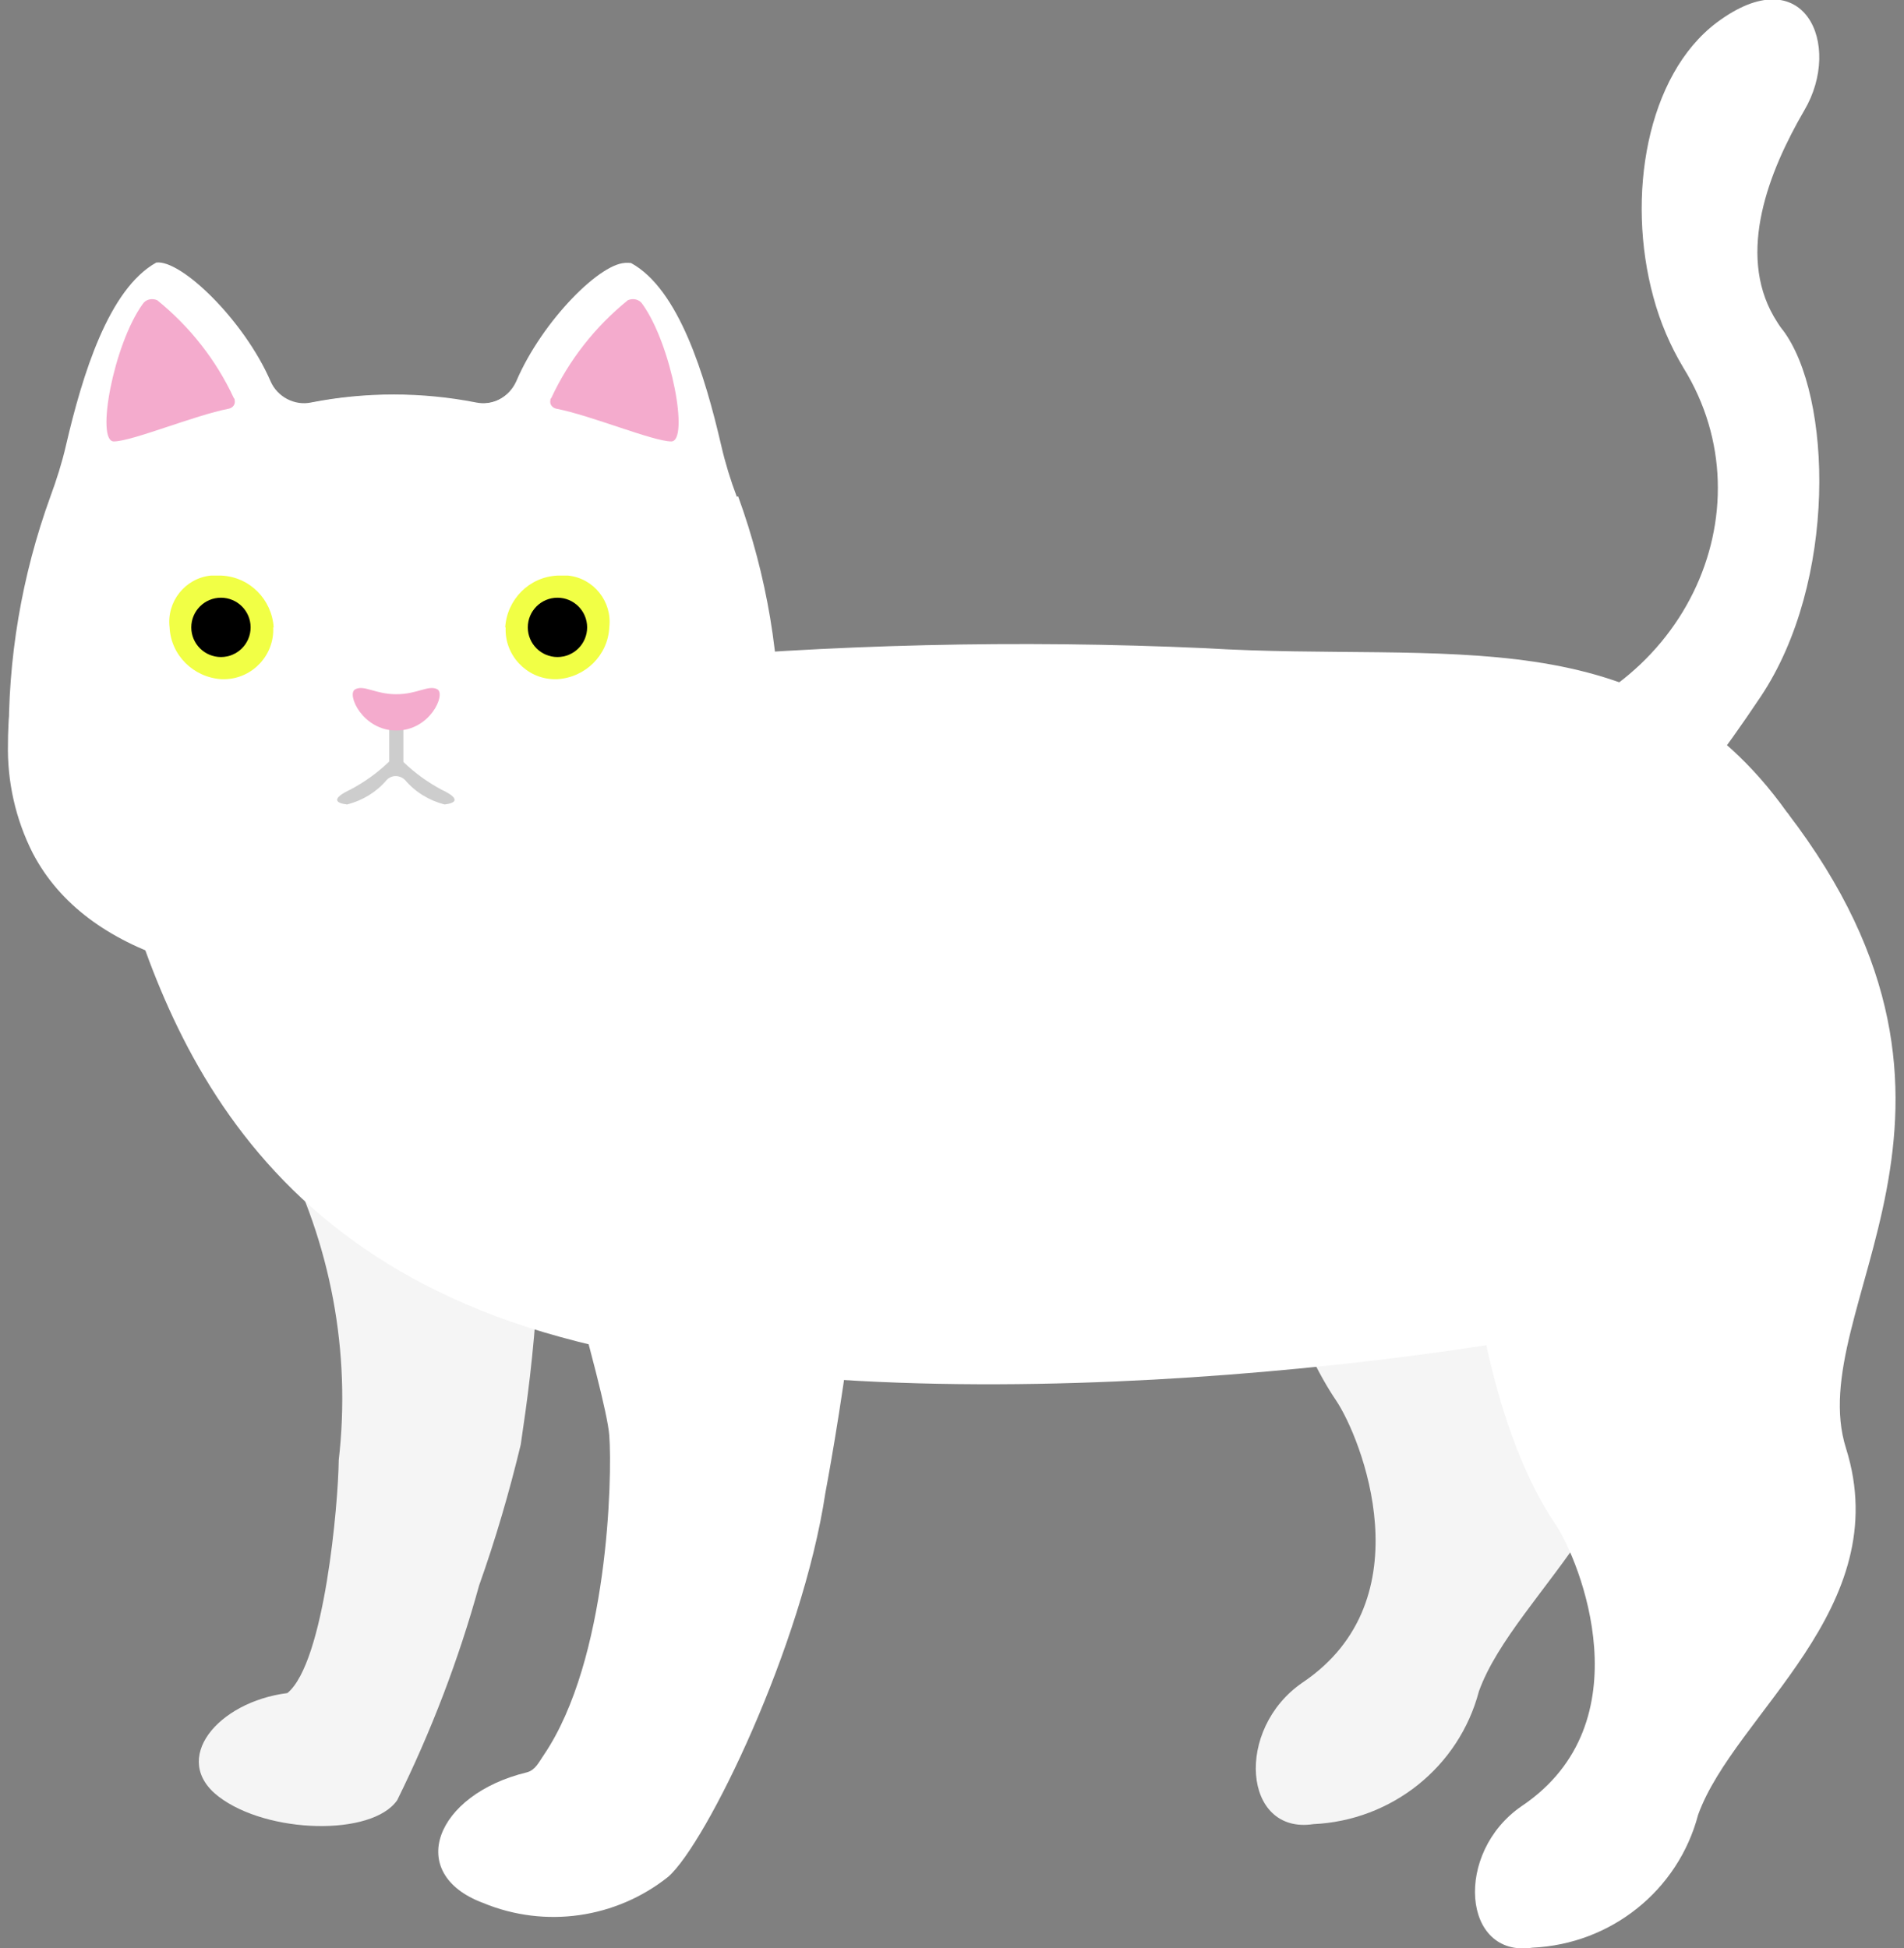
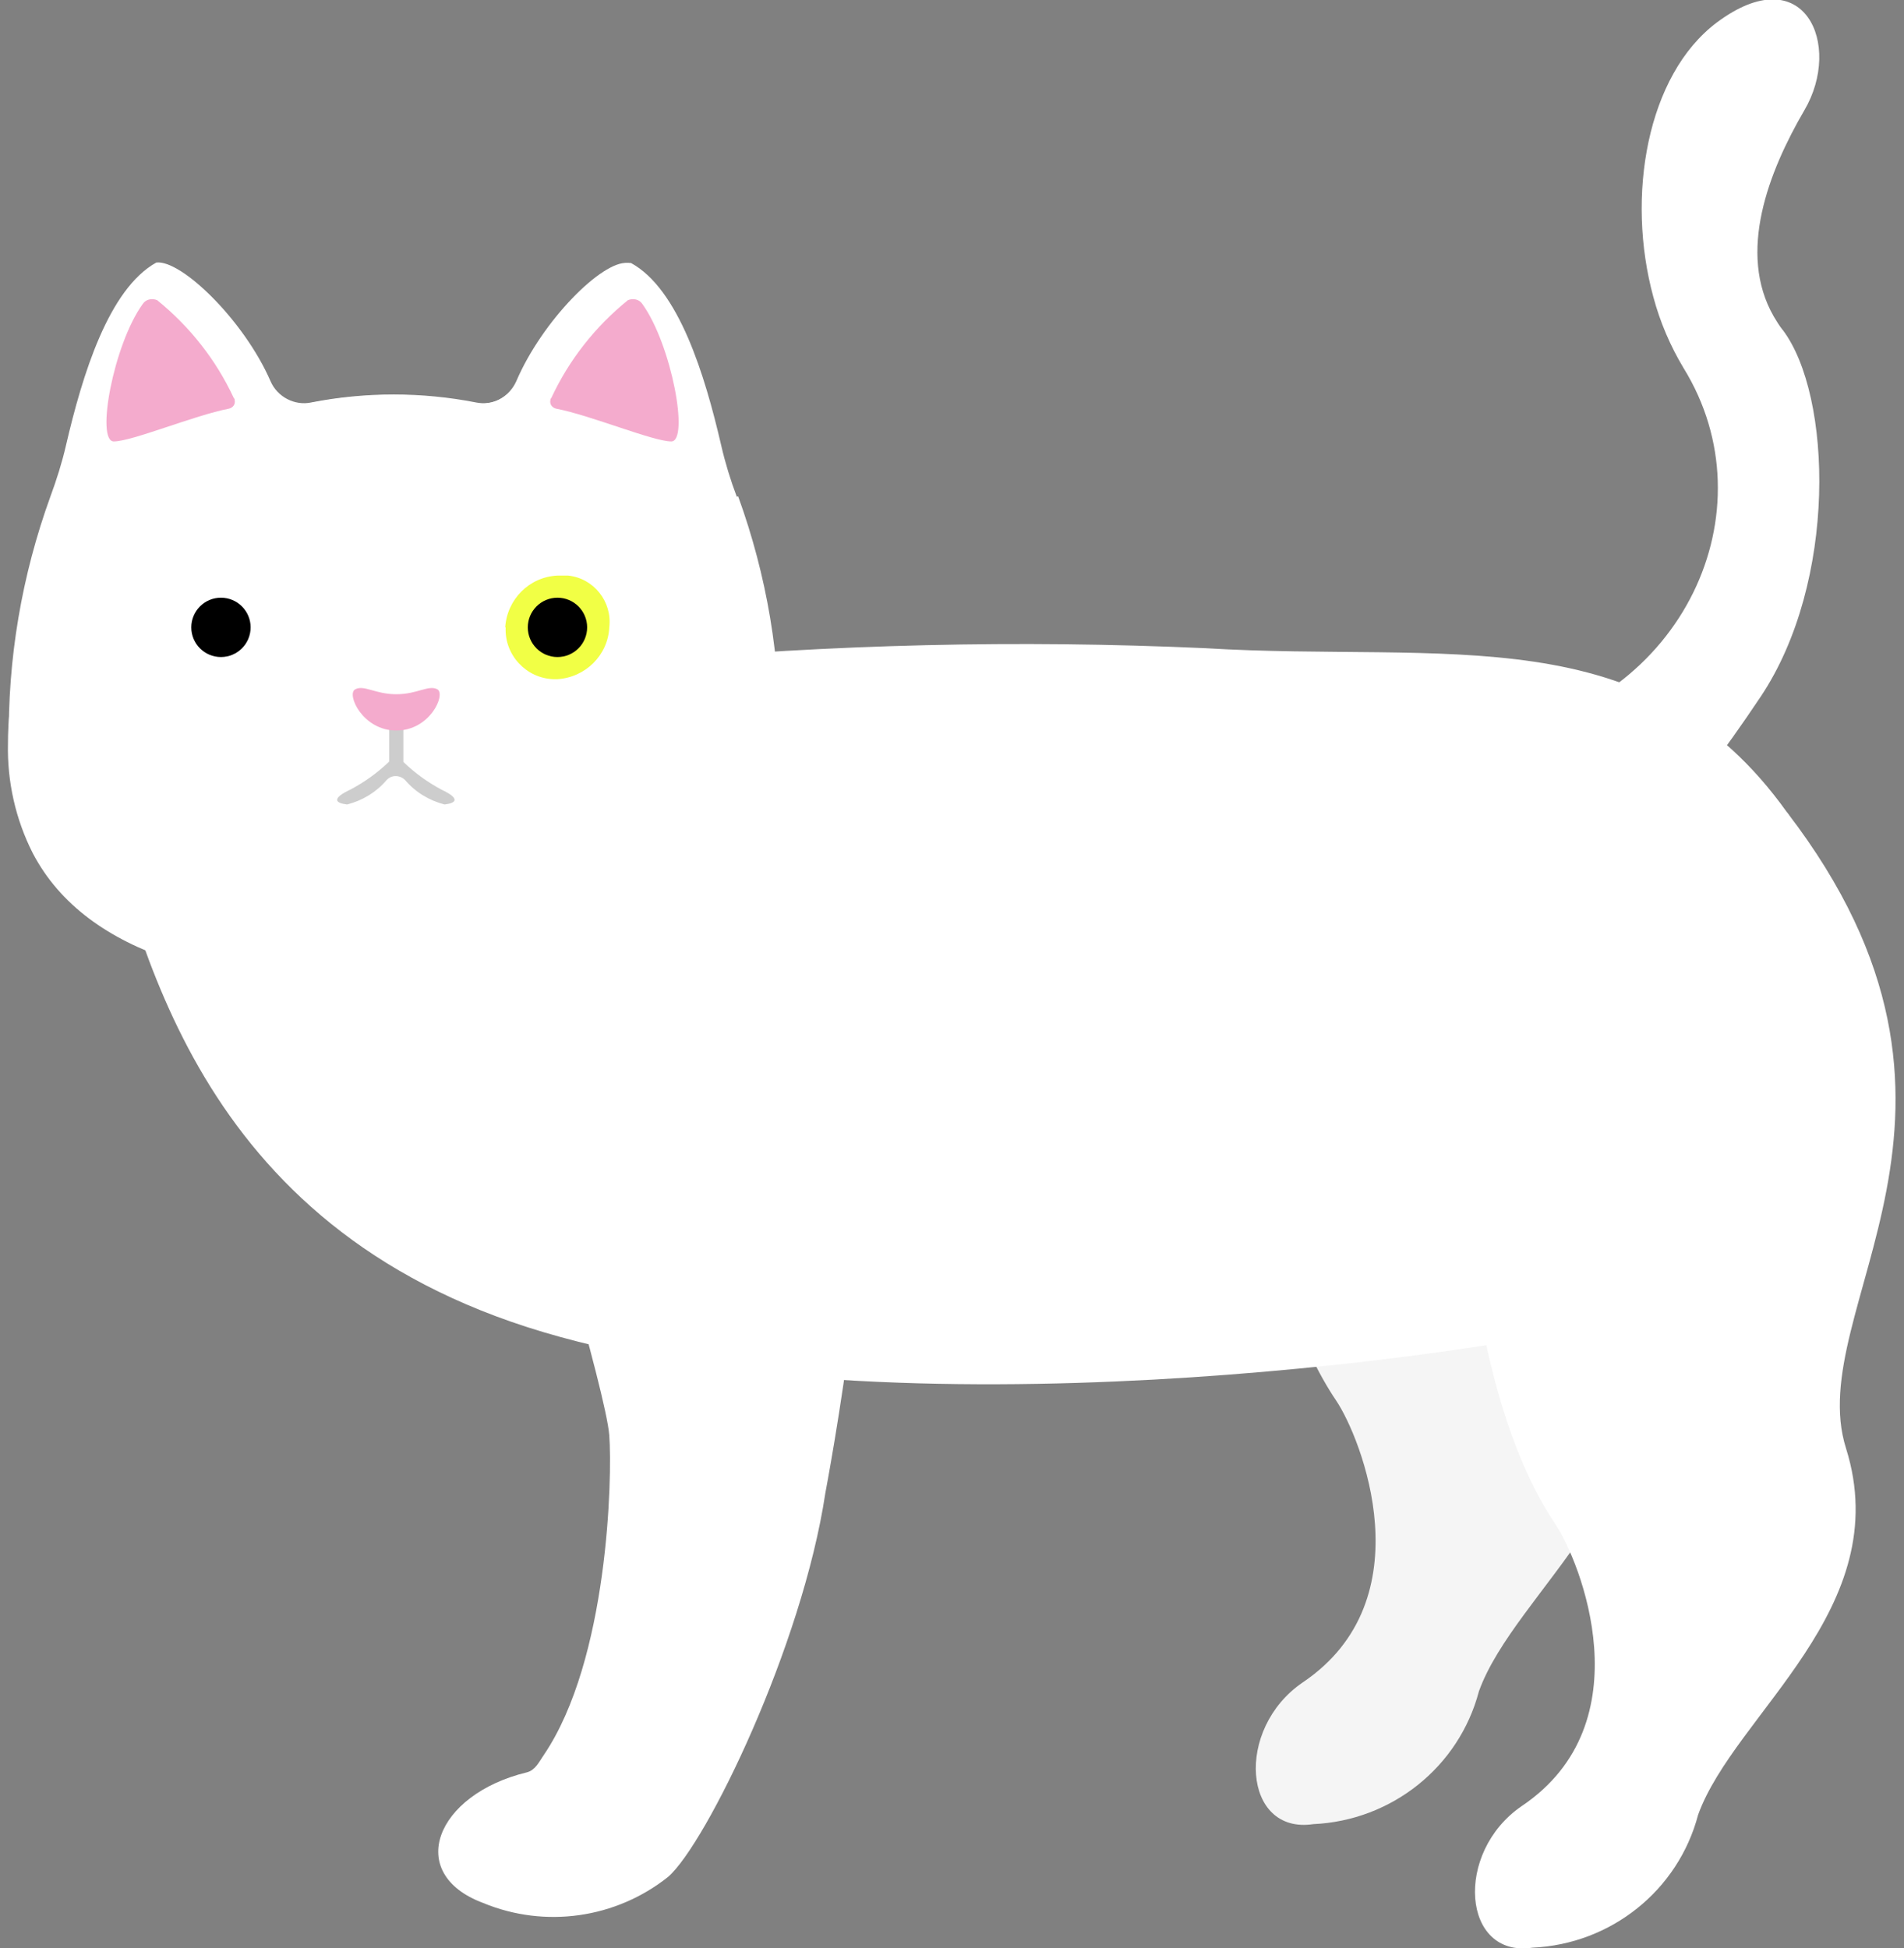
<svg xmlns="http://www.w3.org/2000/svg" id="sell_media_move" width="43" height="44" viewBox="0 0 43 44">
  <rect x="0" y="0" width="43" height="44" fill="#808080" stroke="none" />
  <defs>
    <style>
      .cls-1 {
        fill: #f1ff45;
      }

      .cls-2 {
        fill: #fff;
      }

      .cls-3 {
        fill: #cdcdcd;
      }

      .cls-4 {
        fill: none;
      }

      .cls-5 {
        fill: #f5f5f5;
      }

      .cls-6 {
        fill: #f4abcd;
      }
    </style>
  </defs>
-   <rect class="cls-4" width="43" height="44" />
  <g id="_グループ_7860" data-name="グループ 7860">
-     <path id="_パス_23879" data-name="パス 23879" class="cls-5" d="M6.33,25.9c1.14,2.18,1.6,4.64,1.32,7.08-.01.97-.32,4.57-1.16,5.26-1.58.2-2.65,1.5-1.55,2.34s3.46.9,4.03.08c.77-1.56,1.39-3.18,1.85-4.85.37-1.04.68-2.1.94-3.18.15-1.02.28-1.94.38-3.48l-5.8-3.24Z" />
    <path id="_パス_23880" data-name="パス 23880" class="cls-5" d="M35.41,15.56c5.21,6.78.33,11.19,1.33,14.36,1.14,3.62-2.52,6-3.34,8.28-.45,1.71-1.97,2.92-3.74,3-1.59.24-1.78-2.15-.24-3.2,2.79-1.88,1.31-5.54.76-6.36-.81-1.2-1.78-3.52-2.08-7.87-.26-3.76,3.88-10.92,7.3-8.21" />
    <path id="_パス_23881" data-name="パス 23881" class="cls-2" d="M2.21,17.99c.98,3.14,2.09,9.73,10.07,12.1,7.98,2.37,20.83.54,23.75-.17s6.93-7.92,4.33-11.57c-3.18-4.46-7.67-3.38-13.14-3.71-4.21-.19-8.44-.09-12.64.3-2.7.33-12.37,3.05-12.37,3.05" />
    <path id="_パス_23882" data-name="パス 23882" class="cls-2" d="M40.36,18.35c5.21,6.78.33,11.19,1.33,14.36,1.14,3.62-2.52,6-3.34,8.28-.45,1.71-1.97,2.92-3.74,3-1.59.24-1.78-2.15-.24-3.2,2.79-1.88,1.31-5.54.76-6.36-.81-1.2-1.78-3.52-2.08-7.87-.26-3.76,3.88-10.92,7.3-8.21" />
    <path id="_パス_23883" data-name="パス 23883" class="cls-2" d="M11.99,25.8s1.7,5.65,1.77,6.62c.07.94-.02,5.07-1.48,7.22-.11.16-.19.34-.38.39-2.07.5-2.76,2.29-.99,2.95,1.4.58,3,.35,4.18-.59.86-.75,3.03-5.21,3.55-8.67,0,0,1.44-7.55.52-8.74s-7.18.82-7.18.82" />
    <path id="_パス_23884" data-name="パス 23884" class="cls-2" d="M40.26,7.45c1.12,1.48,1.24,5.69-.5,8.29s-2.85,3.71-3.84,3.83-2.11-2.97-2.11-2.97c4.21-.74,6.2-5.07,4.21-8.29-.3-.5-.53-1.04-.68-1.6-.62-2.27-.15-5.01,1.43-6.2,1.98-1.48,2.85.5,1.98,1.98-.81,1.39-1.52,3.22-.69,4.66.06.1.12.2.19.29" />
    <path id="_パス_23885" data-name="パス 23885" class="cls-2" d="M17.57,16.79c.02.86-.17,1.71-.56,2.48-1.24,2.35-4.41,3.07-8.14,3.07s-6.9-.72-8.13-3.07c-.39-.77-.58-1.62-.56-2.48,0-.98.2-1.95.59-2.85.31-.72.5-1.48.57-2.26.2-2.6,1.68-5.33,2.22-5.39.56-.07,1.85,1.28,2.45,2.66.16.36.62.22,1.01.15.61-.12,1.23-.18,1.86-.18h0c.62,0,1.24.06,1.85.18.39.08.77-.13.93-.49.59-1.38,1.95-2.73,2.51-2.67.54.07,2.05,3.14,2.25,5.74.06.78.25,1.54.57,2.26.39.9.59,1.87.59,2.85" />
    <path id="_パス_23886" data-name="パス 23886" class="cls-2" d="M16.64,11.22c-.14-.37-.26-.76-.35-1.15-.37-1.6-.96-3.54-2.04-4.13-.56-.07-1.98,1.29-2.58,2.67-.16.36-.54.56-.92.48-.61-.12-1.24-.18-1.86-.18h0c-.62,0-1.25.06-1.86.18-.38.08-.77-.13-.92-.48-.6-1.38-2.02-2.75-2.58-2.68-1.08.6-1.67,2.54-2.04,4.13-.09.39-.21.77-.35,1.15-.65,1.79-.97,3.68-.94,5.58,0,.86.19,1.7.56,2.48,2.01-.25,3.86-1.21,5.21-2.72.96-1.04,1.71-2.26,2.18-3.59.29-.7.54-2.5.75-2.5.33.84.6,1.7.83,2.58.54,1.26,1.25,2.44,2.1,3.51,1.31,1.56,3.18,2.54,5.21,2.72.36-.78.55-1.62.56-2.48.04-1.9-.28-3.79-.93-5.58" />
    <path id="_パス_23887" data-name="パス 23887" class="cls-2" d="M12.52,17.37c0,1.68-1.63,2.16-3.64,2.16s-3.64-.48-3.64-2.16c.18-1.84,1.79-3.2,3.64-3.05,1.84-.15,3.47,1.21,3.64,3.05" />
    <path id="_パス_23888" data-name="パス 23888" class="cls-2" d="M8.85,17.47c-.35.3-.76.54-1.19.7-.35.05-.35.54.19.77.71.24,1.48.25,2.2.02.63-.24.54-.7.3-.75-.25-.06-.48-.17-.68-.33-.16-.14-.58-.42-.65-.47s-.18.07-.18.07" />
-     <path id="_パス_23889" data-name="パス 23889" class="cls-1" d="M6.17,14.17c.03.62-.46,1.15-1.08,1.17-.03,0-.06,0-.09,0-.63-.04-1.14-.54-1.17-1.17-.07-.58.35-1.11.93-1.17.08,0,.16,0,.24,0,.64.03,1.14.54,1.18,1.17" />
    <path id="_パス_23890" data-name="パス 23890" d="M5.66,14.17c0,.37-.3.67-.67.67s-.67-.3-.67-.67.3-.67.67-.67h0c.37,0,.67.3.67.67" />
    <path id="_パス_23891" data-name="パス 23891" class="cls-1" d="M11.42,14.17c-.03.62.46,1.15,1.08,1.17.03,0,.06,0,.09,0,.63-.04,1.14-.54,1.17-1.17.07-.58-.35-1.11-.93-1.17-.08,0-.16,0-.24,0-.64.03-1.14.54-1.18,1.17" />
    <path id="_パス_23892" data-name="パス 23892" d="M11.92,14.17c0,.37.3.67.67.67s.67-.3.67-.67-.3-.67-.67-.67h0c-.37,0-.67.3-.67.67" />
    <path id="_パス_23893" data-name="パス 23893" class="cls-6" d="M3.55,6.78c-.12-.05-.26-.02-.33.09-.66.92-1.06,3.1-.65,3.1s1.82-.59,2.6-.74c.09-.02.15-.1.13-.19,0-.02,0-.03-.02-.05-.4-.86-.99-1.61-1.73-2.21" />
    <path id="_パス_23894" data-name="パス 23894" class="cls-6" d="M14.18,6.78c.12-.05.26-.02.33.09.66.92,1.06,3.1.65,3.1s-1.82-.59-2.6-.74c-.09-.02-.15-.1-.13-.19,0-.02,0-.03.02-.05.4-.86.99-1.61,1.73-2.21" />
    <path id="_パス_23895" data-name="パス 23895" class="cls-3" d="M9.98,17.84c-.32-.17-.61-.38-.87-.63v-1.05l-.16.13-.16-.13v1.04c-.26.25-.55.46-.87.63-.45.21-.34.31-.08.34.35-.09.66-.28.89-.55.11-.12.29-.12.41-.01,0,0,0,0,.01.01.23.27.54.46.89.55.26-.03.37-.13-.08-.34" />
    <path id="_パス_23896" data-name="パス 23896" class="cls-6" d="M9.88,15.57c-.2-.11-.45.11-.93.11s-.73-.22-.93-.11.17.93.93.93,1.12-.81.93-.93" />
  </g>
</svg>